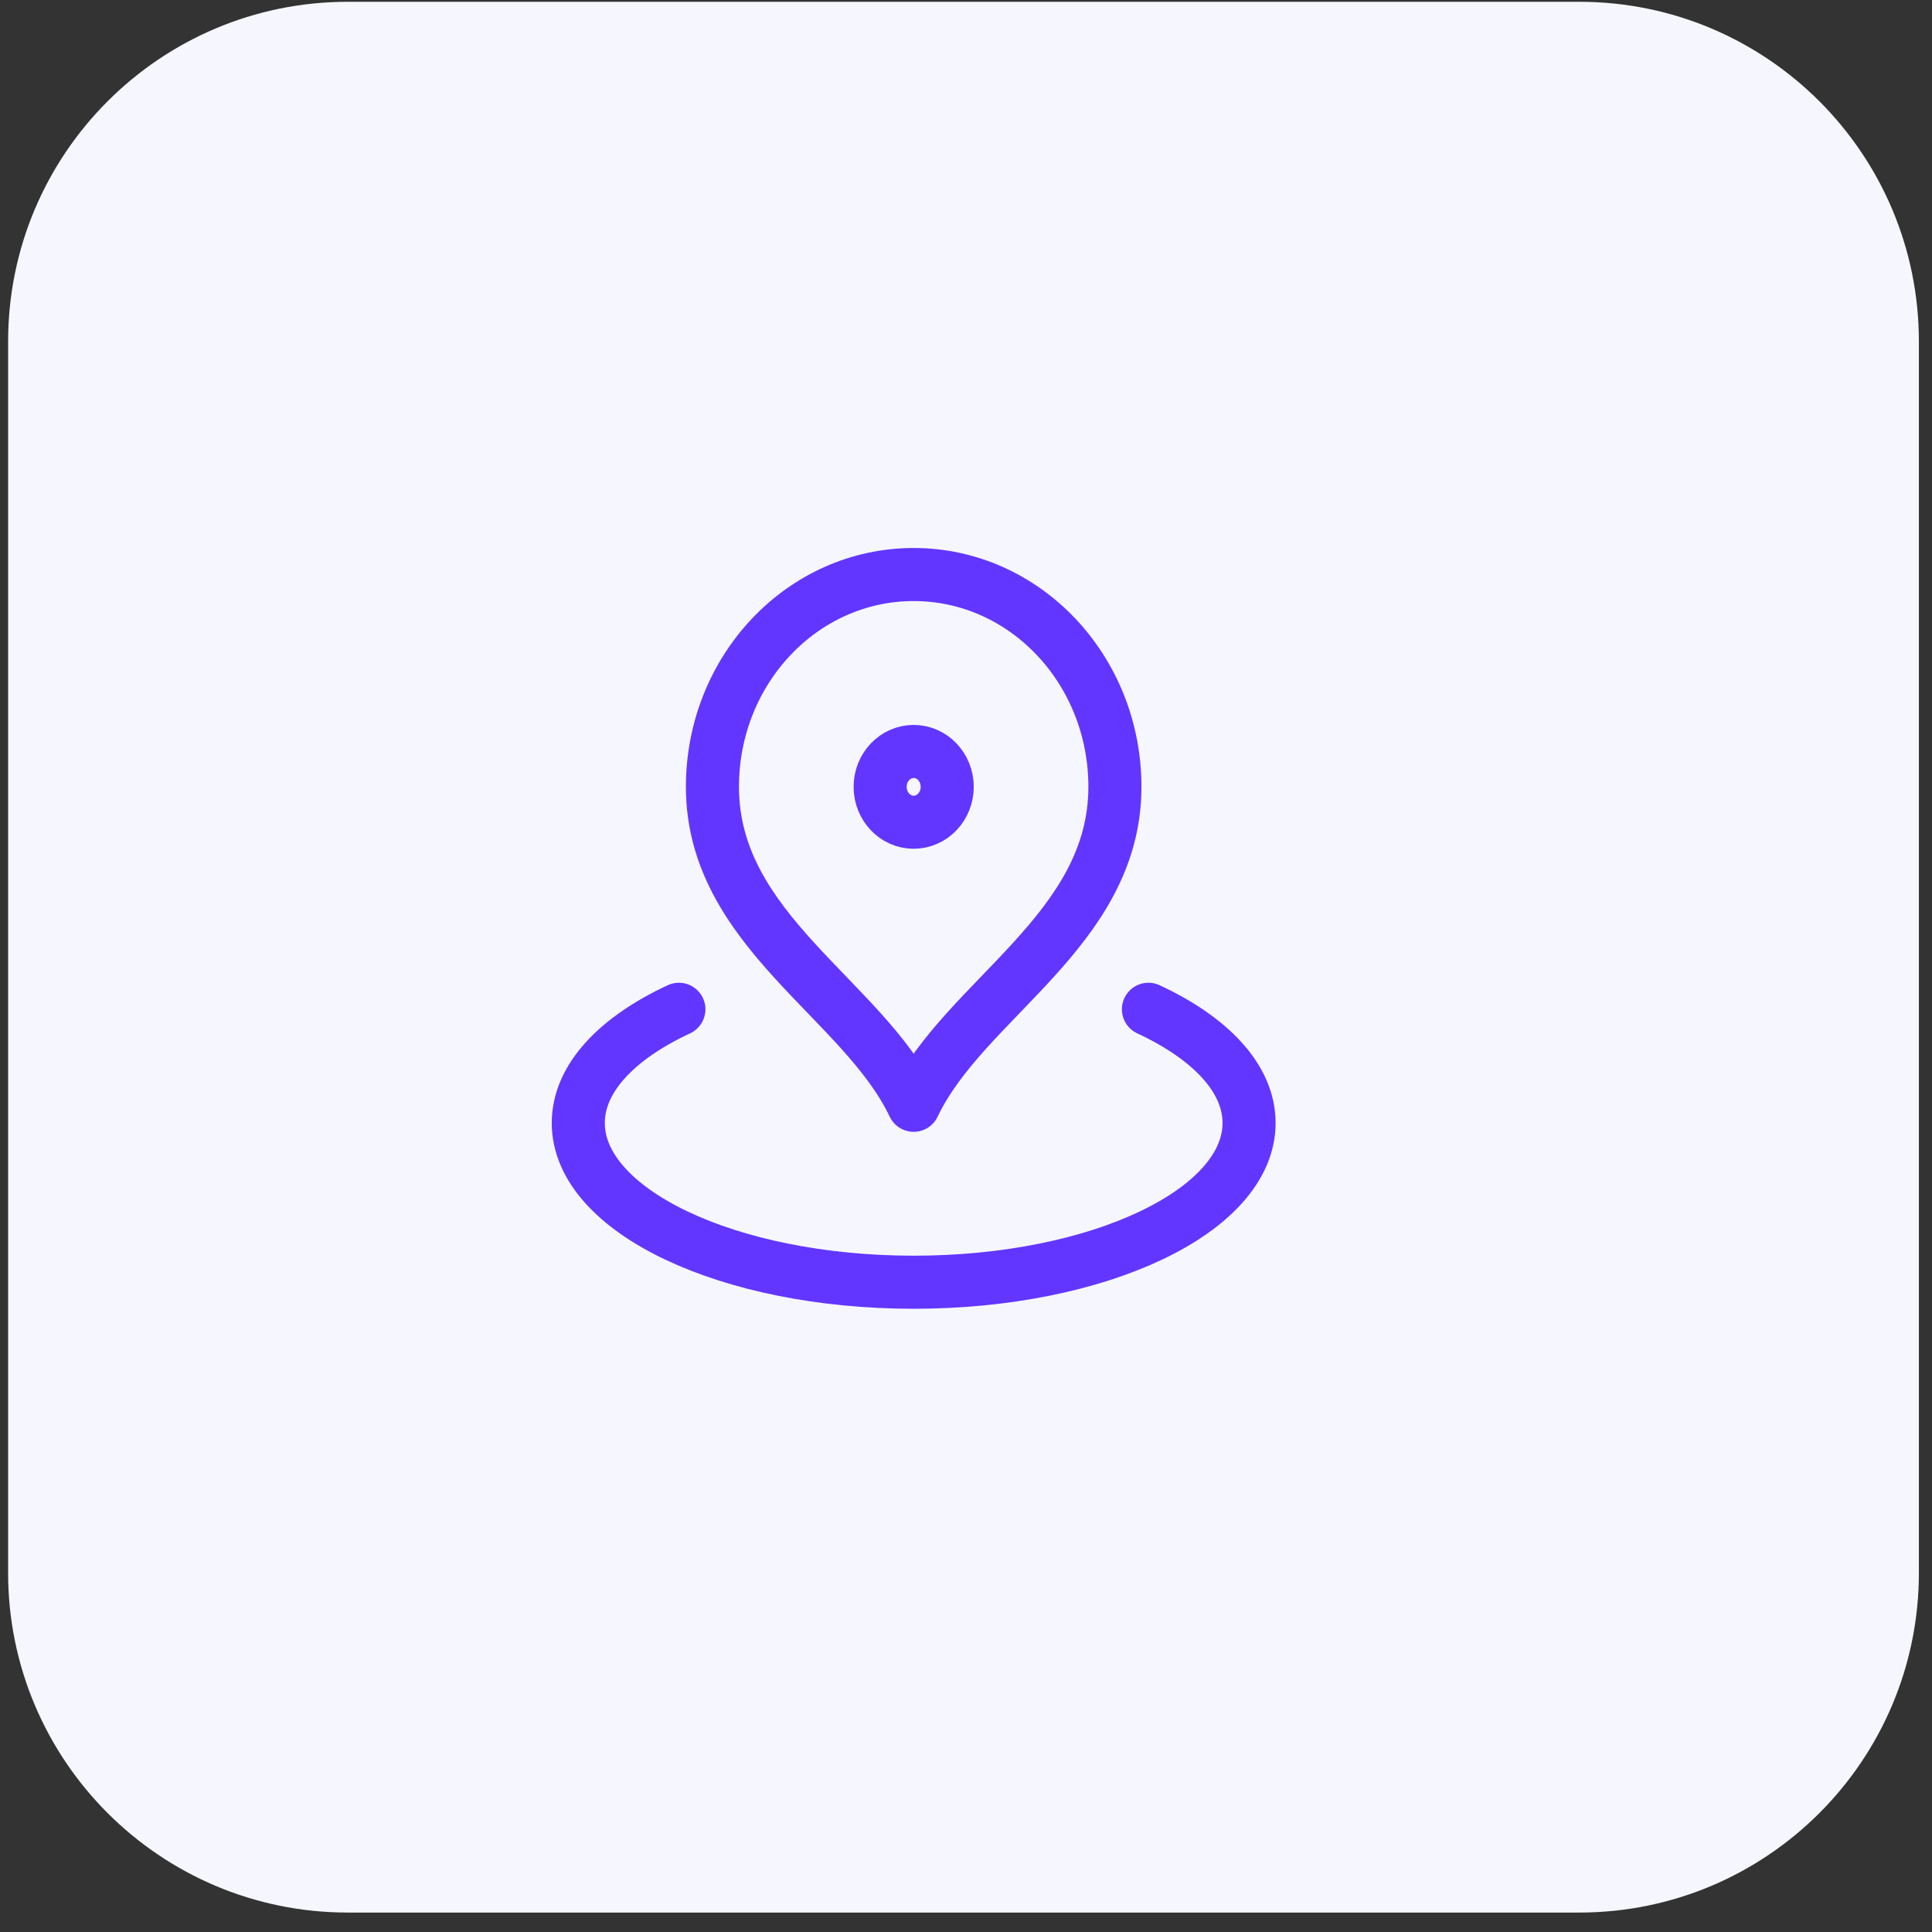
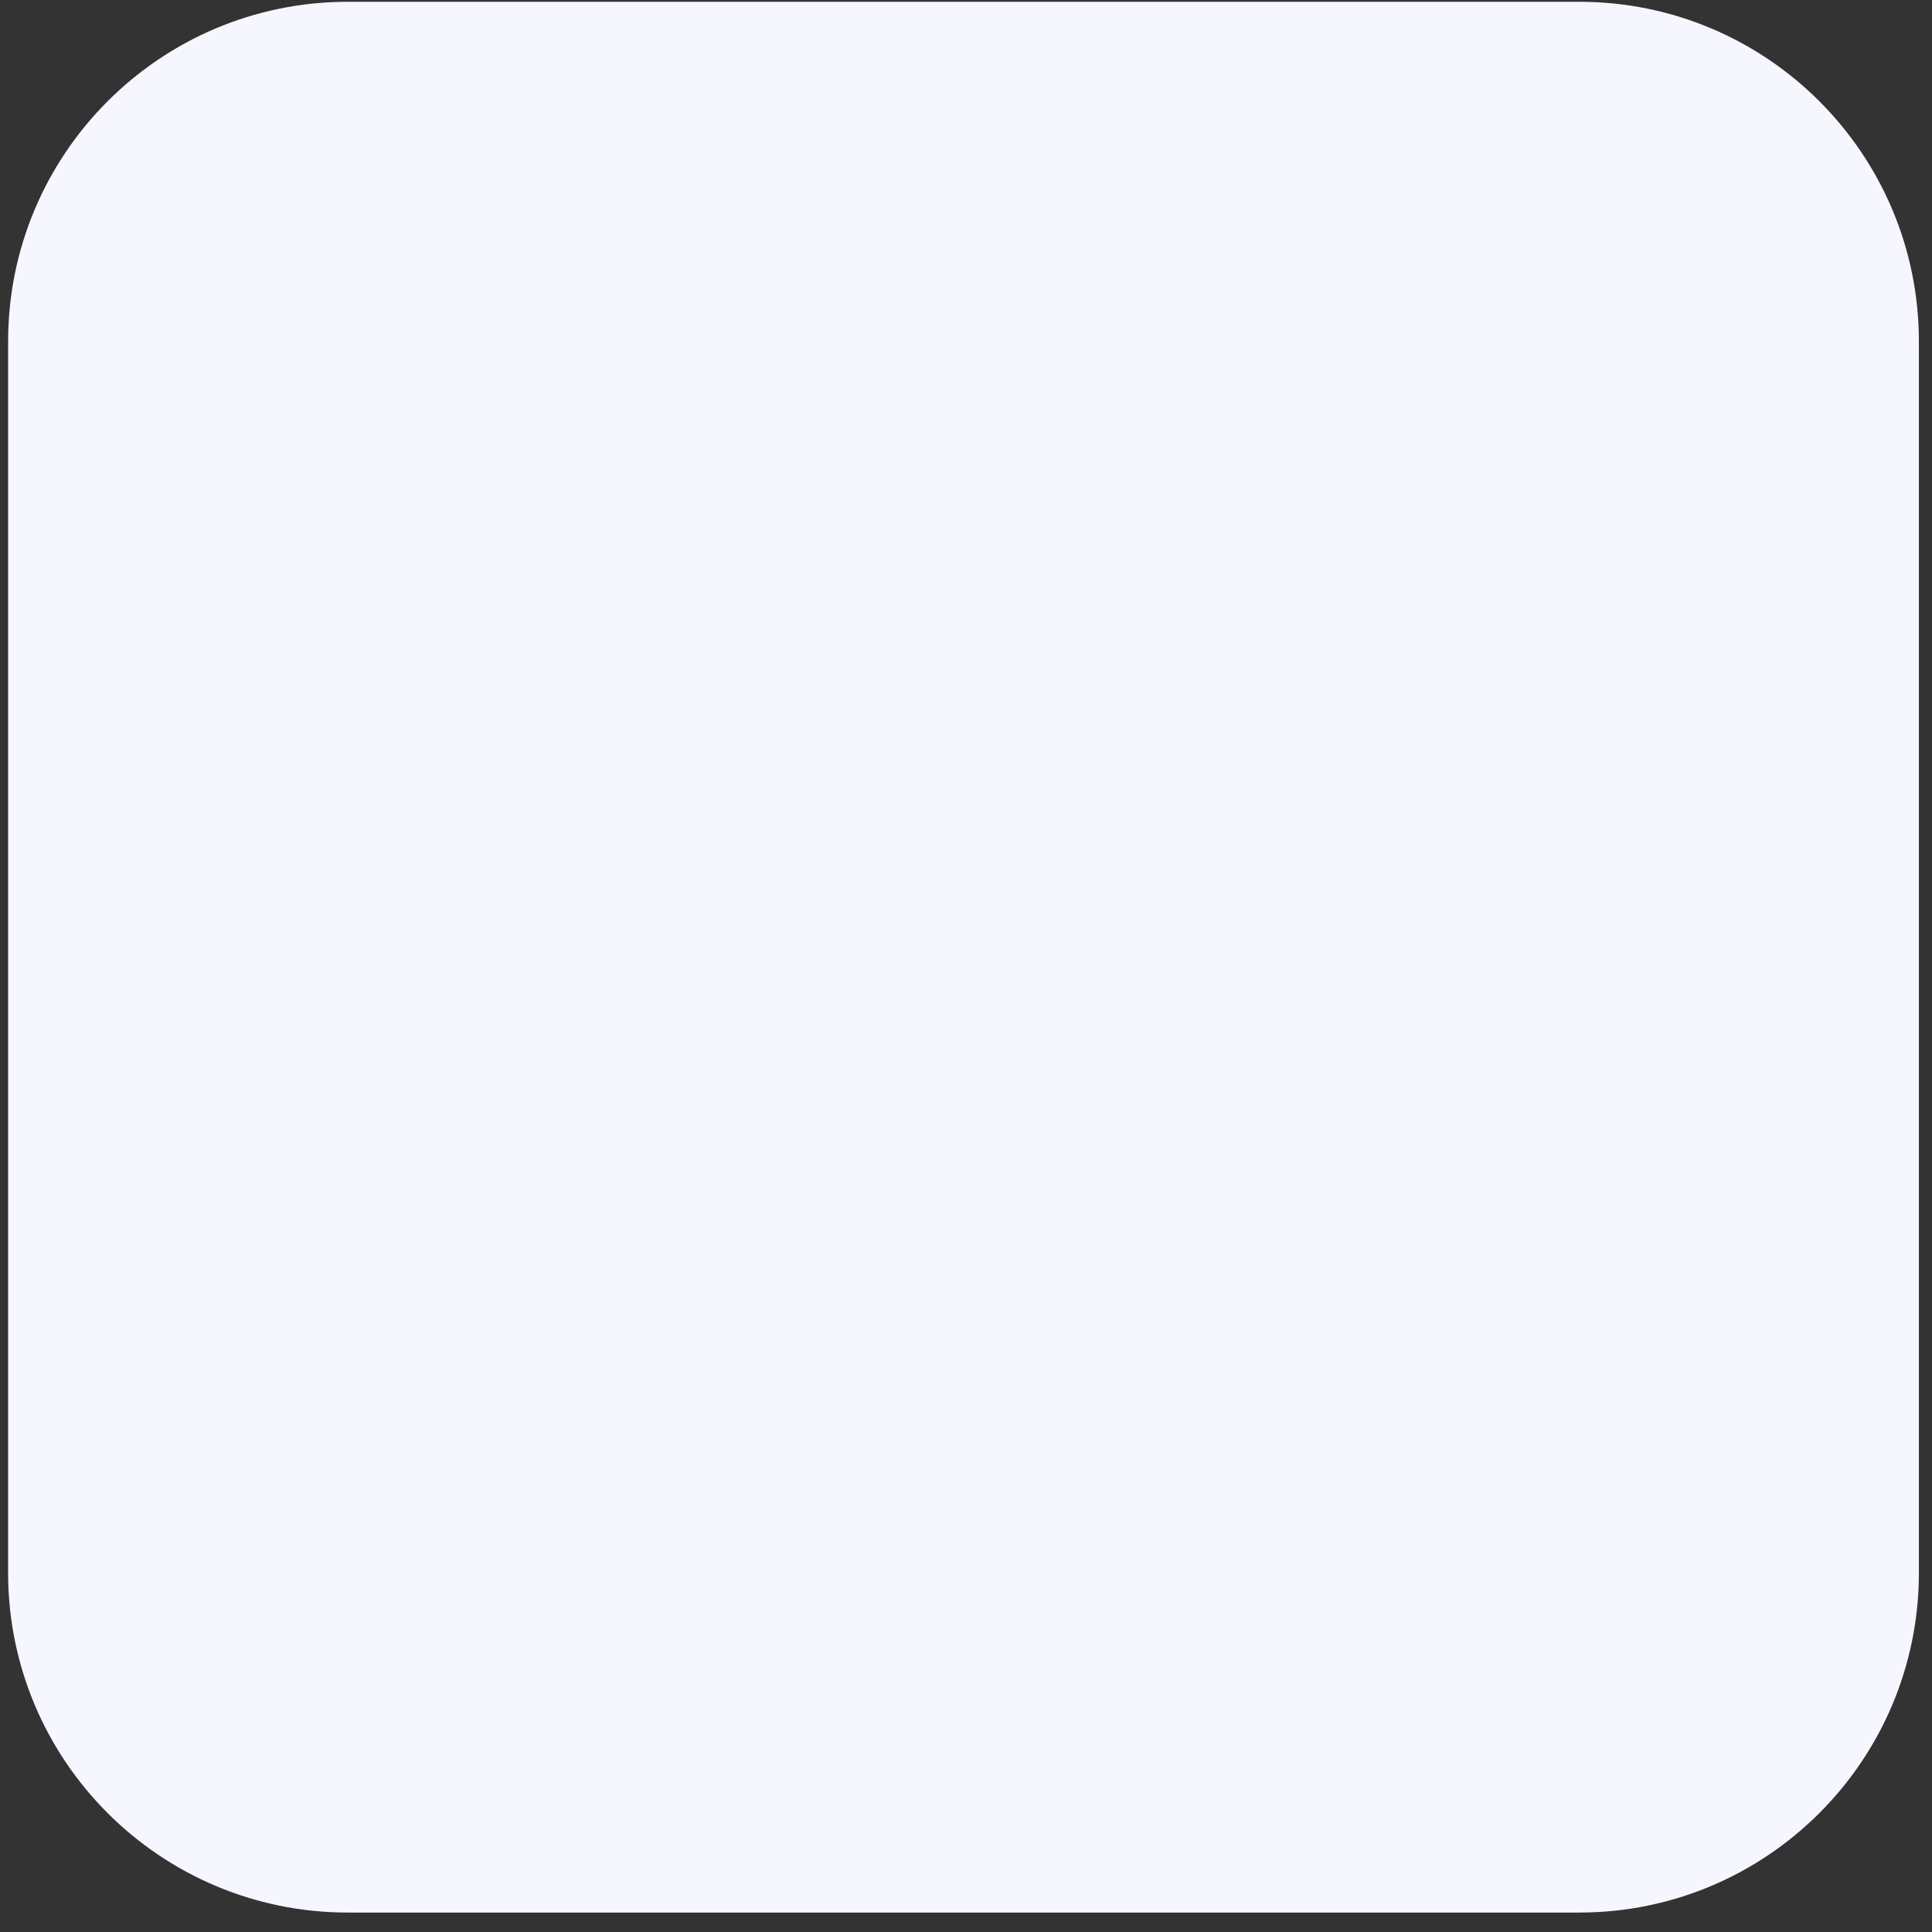
<svg xmlns="http://www.w3.org/2000/svg" width="91" height="91" viewBox="0 0 91 91" fill="none">
  <rect x="0" y="0" width="91" height="91" fill="#333333" stroke="none" />
  <path d="M0.382 16.084C0.382 7.247 7.546 0.084 16.382 0.084H74.382C83.219 0.084 90.382 7.247 90.382 16.084V74.084C90.382 82.921 83.219 90.084 74.382 90.084H16.382C7.546 90.084 0.382 82.921 0.382 74.084V16.084Z" fill="#F6F7FE" />
-   <path d="M31.977 47.539C29.052 48.9 27.238 50.797 27.238 52.895C27.238 57.037 34.31 60.395 43.035 60.395C51.76 60.395 58.833 57.037 58.833 52.895C58.833 50.797 57.018 48.9 54.093 47.539M52.514 37.061C52.514 43.834 45.405 47.061 43.035 52.061C40.666 47.061 33.557 43.834 33.557 37.061C33.557 31.539 37.8 27.061 43.035 27.061C48.27 27.061 52.514 31.539 52.514 37.061ZM44.615 37.061C44.615 37.982 43.908 38.728 43.035 38.728C42.163 38.728 41.456 37.982 41.456 37.061C41.456 36.141 42.163 35.395 43.035 35.395C43.908 35.395 44.615 36.141 44.615 37.061Z" stroke="#6236FF" stroke-width="2.5" stroke-linecap="round" stroke-linejoin="round" />
</svg>